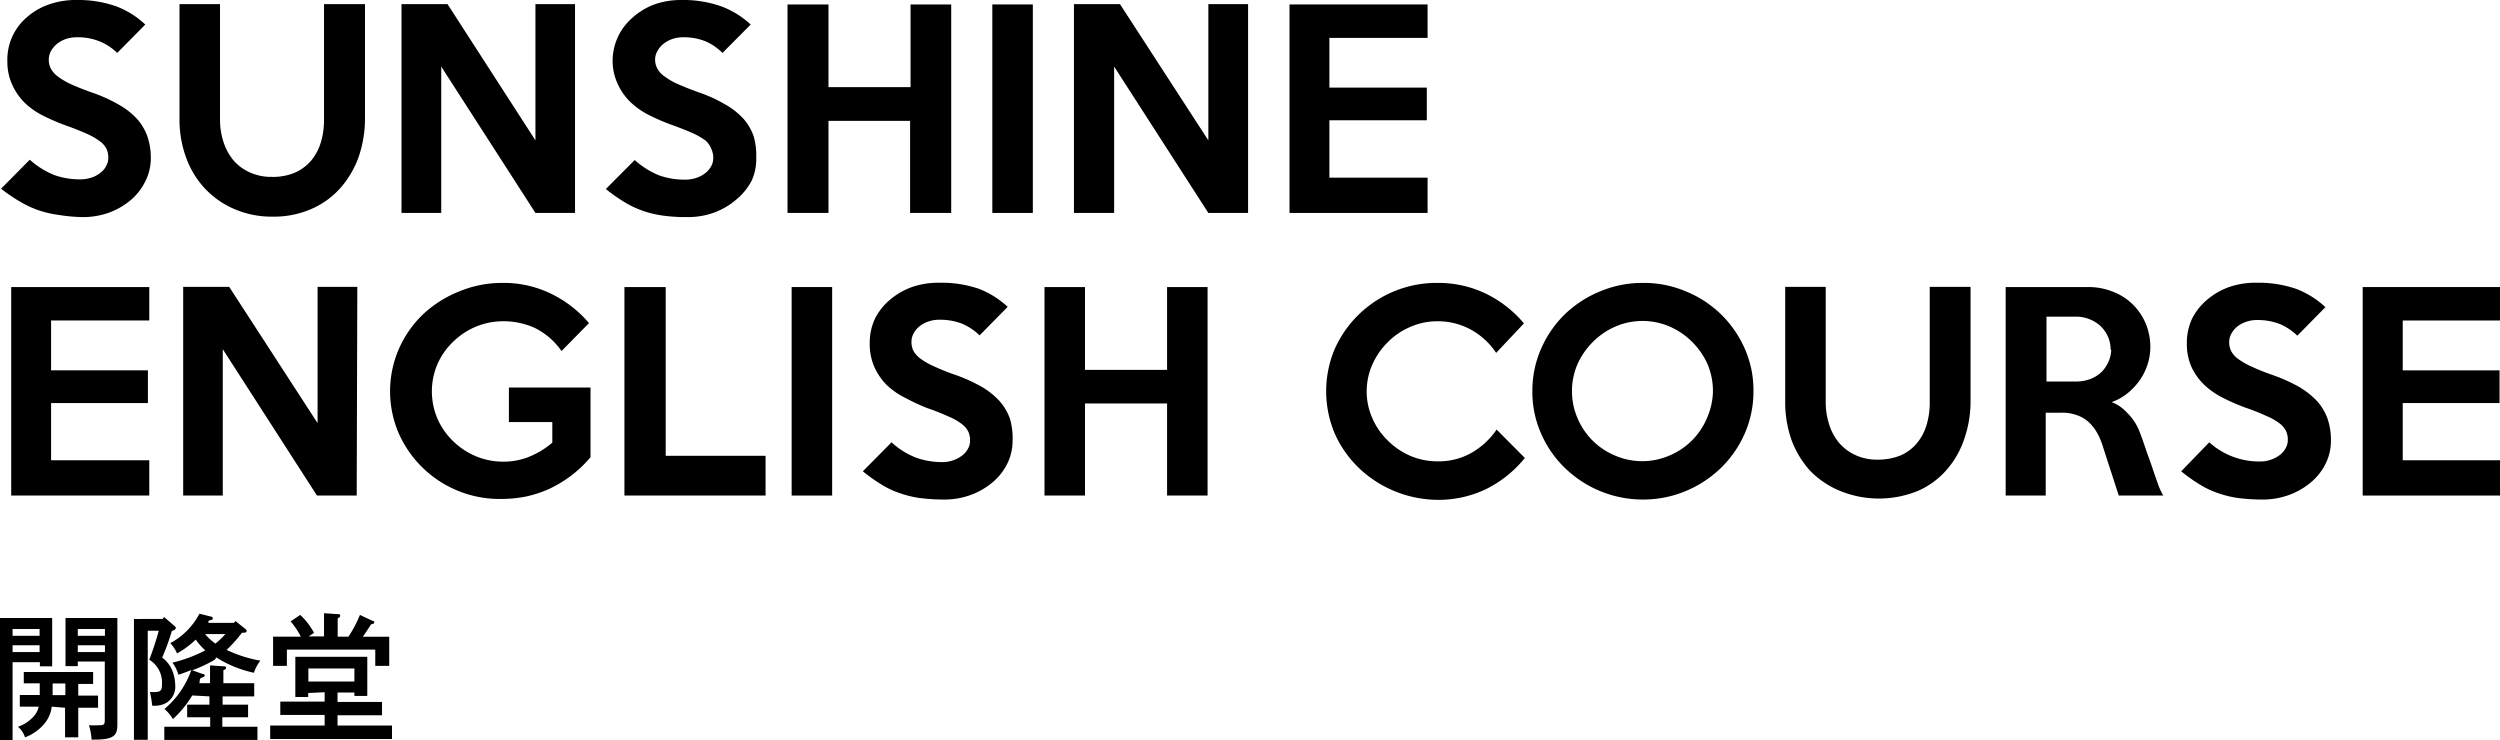
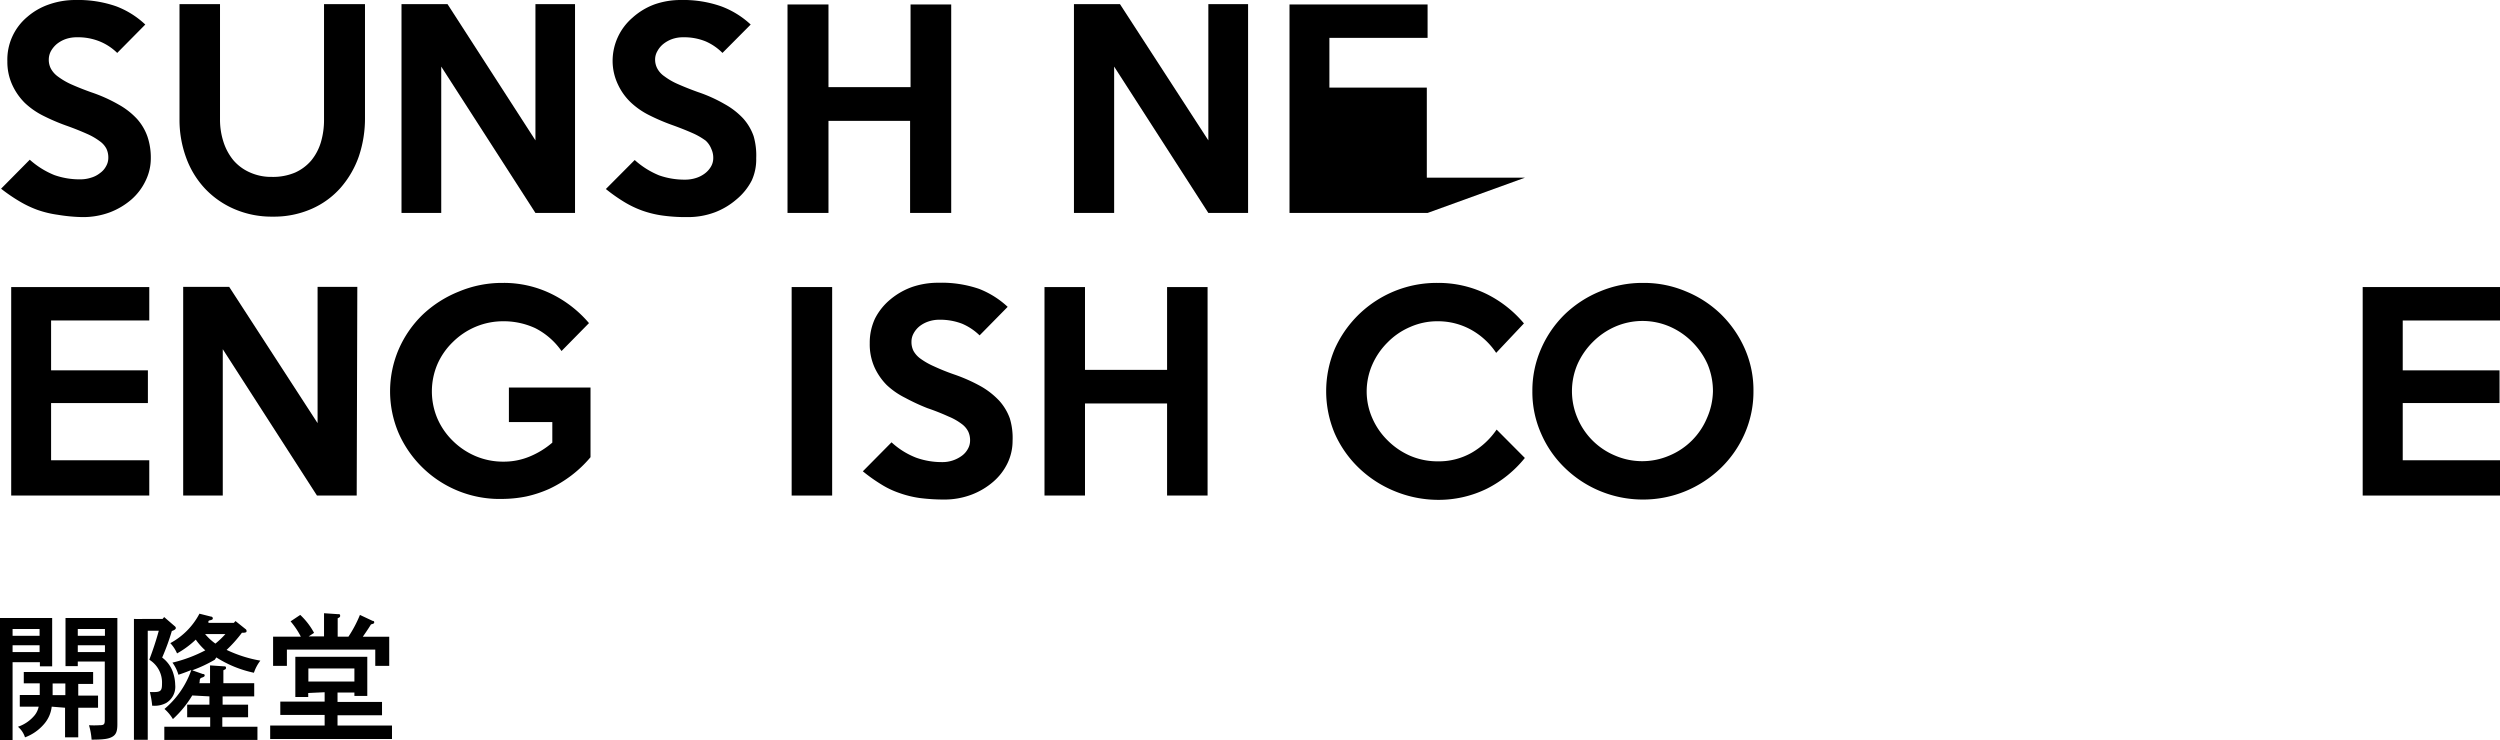
<svg xmlns="http://www.w3.org/2000/svg" viewBox="0 0 162.95 48.26">
  <title>top-partner-book-ky</title>
  <g id="レイヤー_2" data-name="レイヤー 2">
    <g id="レイヤー_1-2" data-name="レイヤー 1">
      <path d="M9.83,10.31a3.31,3.31,0,0,1-.33,1.45A3.78,3.78,0,0,1,8.57,13a4.71,4.71,0,0,1-1.41.84,5,5,0,0,1-1.8.31A10.91,10.91,0,0,1,3.77,14a6.81,6.81,0,0,1-1.33-.32,6.83,6.83,0,0,1-1.19-.57A10.91,10.91,0,0,1,.07,12.3l1.87-1.89a5.48,5.48,0,0,0,1.6,1,4.93,4.93,0,0,0,1.7.28,2.28,2.28,0,0,0,.7-.11,1.68,1.68,0,0,0,.58-.3,1.26,1.26,0,0,0,.39-.44,1.09,1.09,0,0,0,.15-.56,1.34,1.34,0,0,0-.12-.58,1.37,1.37,0,0,0-.43-.49,4.17,4.17,0,0,0-.85-.49c-.36-.16-.82-.35-1.39-.55a13.28,13.28,0,0,1-1.44-.62,5,5,0,0,1-1.21-.84A4,4,0,0,1,.79,5.51,3.59,3.59,0,0,1,.48,4,3.63,3.63,0,0,1,1.78,1.1,4.27,4.27,0,0,1,3.19.29,5.21,5.21,0,0,1,4.93,0,7.55,7.55,0,0,1,7.57.41,5.7,5.7,0,0,1,9.47,1.6L7.64,3.45A3.53,3.53,0,0,0,6.5,2.7,3.76,3.76,0,0,0,5,2.43a2.19,2.19,0,0,0-.73.12,2,2,0,0,0-.57.32,1.7,1.7,0,0,0-.38.46,1.18,1.18,0,0,0-.14.55,1.24,1.24,0,0,0,.13.58A1.55,1.55,0,0,0,3.79,5a4.66,4.66,0,0,0,.86.5c.36.16.8.34,1.34.53a9.92,9.92,0,0,1,1.75.79,4.83,4.83,0,0,1,1.19.93,3.43,3.43,0,0,1,.68,1.15A4.27,4.27,0,0,1,9.83,10.31Z" />
      <path d="M23.79.27V7.65a7.73,7.73,0,0,1-.4,2.54,6.24,6.24,0,0,1-1.19,2.05,5.41,5.41,0,0,1-1.88,1.37,6.08,6.08,0,0,1-2.55.51,6.11,6.11,0,0,1-2.51-.5,5.75,5.75,0,0,1-1.92-1.35,5.88,5.88,0,0,1-1.21-2,7.16,7.16,0,0,1-.43-2.51V.27h2.64V7.76a4.71,4.71,0,0,0,.22,1.47,3.63,3.63,0,0,0,.64,1.2,3,3,0,0,0,1.07.8,3.36,3.36,0,0,0,1.45.3,3.7,3.7,0,0,0,1.51-.28,3,3,0,0,0,1.05-.78,3.43,3.43,0,0,0,.63-1.18,5.13,5.13,0,0,0,.21-1.5V.27Z" />
      <path d="M37.48,13.88H34.9L28.76,4.34v9.54H26.17V.27h3L34.9,9.15V.27h2.58Z" />
      <path d="M49.29,10.31A3.31,3.31,0,0,1,49,11.76,3.92,3.92,0,0,1,48,13a4.71,4.71,0,0,1-1.41.84,5,5,0,0,1-1.81.31,10.91,10.91,0,0,1-1.59-.1,6.71,6.71,0,0,1-1.32-.32,6.51,6.51,0,0,1-1.19-.57,11,11,0,0,1-1.19-.84l1.88-1.89a5.44,5.44,0,0,0,1.59,1,5,5,0,0,0,1.7.28,2.35,2.35,0,0,0,.71-.11,1.88,1.88,0,0,0,.58-.3,1.49,1.49,0,0,0,.39-.44,1.09,1.09,0,0,0,.15-.56,1.34,1.34,0,0,0-.12-.58A1.47,1.47,0,0,0,46,9.17a4.46,4.46,0,0,0-.85-.49c-.36-.16-.83-.35-1.39-.55a13.28,13.28,0,0,1-1.44-.62,5,5,0,0,1-1.21-.84,3.85,3.85,0,0,1-.83-1.16A3.59,3.59,0,0,1,39.93,4a3.72,3.72,0,0,1,1.3-2.85A4.42,4.42,0,0,1,42.65.29,5.16,5.16,0,0,1,44.39,0,7.45,7.45,0,0,1,47,.41,5.74,5.74,0,0,1,48.93,1.6L47.09,3.45A3.53,3.53,0,0,0,46,2.7a3.72,3.72,0,0,0-1.48-.27,2.09,2.09,0,0,0-.72.12,2,2,0,0,0-.57.32,1.53,1.53,0,0,0-.38.46,1.08,1.08,0,0,0-.15.55,1.24,1.24,0,0,0,.14.58,1.44,1.44,0,0,0,.46.51,4.35,4.35,0,0,0,.86.5c.36.16.8.34,1.33.53a9.6,9.6,0,0,1,1.75.79,4.89,4.89,0,0,1,1.2.93,3.43,3.43,0,0,1,.68,1.15A4.54,4.54,0,0,1,49.29,10.31Z" />
      <path d="M62,13.88H59.32v-6H54v6H51.33V.29H54V5.68h5.35V.29H62Z" />
-       <path d="M67.32,13.88H64.68V.29h2.64Z" />
      <path d="M81.35,13.88H78.76L72.62,4.34v9.54H70V.27h3l5.76,8.88V.27h2.59Z" />
-       <path d="M93.05,13.88h-9V.29h9V2.47h-6.4V5.71H93V7.84H86.65v3.74h6.4Z" />
+       <path d="M93.05,13.88h-9V.29h9V2.47h-6.4V5.71H93V7.84v3.74h6.4Z" />
      <path d="M9.73,32.3h-9V18.71h9v2.18H3.33v3.25H9.64v2.13H3.33V30h6.4Z" />
      <path d="M23.25,32.3H20.66l-6.14-9.54V32.3H11.94V18.7h3l5.76,8.88V18.7h2.59Z" />
      <path d="M38.49,29.8A7.75,7.75,0,0,1,37.23,31a8,8,0,0,1-1.42.86,7.64,7.64,0,0,1-1.51.5,8.14,8.14,0,0,1-1.54.16A7.19,7.19,0,0,1,26,28.27a6.94,6.94,0,0,1,0-5.53,7.05,7.05,0,0,1,1.56-2.24A7.46,7.46,0,0,1,29.92,19a7.27,7.27,0,0,1,2.84-.56,7.05,7.05,0,0,1,3.19.72,7.59,7.59,0,0,1,2.44,1.9L36.6,22.88a4.66,4.66,0,0,0-1.71-1.49,4.91,4.91,0,0,0-2.12-.45A4.62,4.62,0,0,0,31,21.3a4.71,4.71,0,0,0-1.49,1,4.54,4.54,0,0,0-1,1.44,4.53,4.53,0,0,0,0,3.54,4.59,4.59,0,0,0,1,1.45,4.73,4.73,0,0,0,1.49,1,4.57,4.57,0,0,0,1.81.36,4.38,4.38,0,0,0,1.73-.34,5.42,5.42,0,0,0,1.46-.9V27.51H33.17V25.26h5.32Z" />
-       <path d="M49.9,32.3H40.7V18.71h2.69v11H49.9Z" />
      <path d="M54.24,32.3H51.6V18.71h2.64Z" />
      <path d="M66,28.73a3.35,3.35,0,0,1-.33,1.46,3.74,3.74,0,0,1-.93,1.21,4.71,4.71,0,0,1-1.41.84,5,5,0,0,1-1.8.32,12.53,12.53,0,0,1-1.59-.1,6.81,6.81,0,0,1-1.33-.33,5.65,5.65,0,0,1-1.19-.57,10.91,10.91,0,0,1-1.18-.84l1.87-1.89a5.07,5.07,0,0,0,1.6,1,4.93,4.93,0,0,0,1.7.29,2.13,2.13,0,0,0,1.28-.41,1.35,1.35,0,0,0,.39-.44,1.1,1.1,0,0,0,.15-.57,1.32,1.32,0,0,0-.12-.57,1.39,1.39,0,0,0-.43-.5,3.77,3.77,0,0,0-.85-.48,14.94,14.94,0,0,0-1.39-.55A13.33,13.33,0,0,1,59,25.93a5,5,0,0,1-1.21-.84A4,4,0,0,1,57,23.94a3.67,3.67,0,0,1-.31-1.57,3.7,3.7,0,0,1,.34-1.6,3.91,3.91,0,0,1,1-1.25,4.64,4.64,0,0,1,1.41-.81,5.2,5.2,0,0,1,1.74-.28,7.52,7.52,0,0,1,2.64.4A5.86,5.86,0,0,1,65.68,20l-1.83,1.86a3.73,3.73,0,0,0-1.14-.76,4,4,0,0,0-1.48-.26,2.19,2.19,0,0,0-.73.12,1.94,1.94,0,0,0-.57.31,1.53,1.53,0,0,0-.38.46,1.1,1.1,0,0,0-.14.55,1.28,1.28,0,0,0,.13.59,1.55,1.55,0,0,0,.46.51,4.69,4.69,0,0,0,.86.49,14.17,14.17,0,0,0,1.34.54,10.73,10.73,0,0,1,1.75.78,5.1,5.1,0,0,1,1.19.94,3.49,3.49,0,0,1,.68,1.14A4.35,4.35,0,0,1,66,28.73Z" />
      <path d="M78.71,32.3H76.07v-6H70.72v6H68.08V18.71h2.64v5.4h5.35v-5.4h2.64Z" />
      <path d="M99.39,29.85a7.56,7.56,0,0,1-2.47,2,7.14,7.14,0,0,1-3.21.73A7.48,7.48,0,0,1,90.87,32a7.39,7.39,0,0,1-2.31-1.51A7.07,7.07,0,0,1,87,28.26a7.08,7.08,0,0,1,0-5.52,7.27,7.27,0,0,1,6.7-4.3,7.14,7.14,0,0,1,3.21.73,7.52,7.52,0,0,1,2.42,1.91L97.52,23A4.71,4.71,0,0,0,95.9,21.5a4.46,4.46,0,0,0-2.19-.56,4.35,4.35,0,0,0-1.79.37,4.56,4.56,0,0,0-1.47,1,4.7,4.7,0,0,0-1,1.45,4.37,4.37,0,0,0-.37,1.76,4.31,4.31,0,0,0,.37,1.74,4.59,4.59,0,0,0,1,1.45,4.75,4.75,0,0,0,1.47,1,4.51,4.51,0,0,0,1.79.36,4.33,4.33,0,0,0,2.23-.57A5,5,0,0,0,97.55,28Z" />
      <path d="M114.29,25.5a6.79,6.79,0,0,1-.57,2.76,7.07,7.07,0,0,1-1.55,2.24,7.35,7.35,0,0,1-2.3,1.51,7.22,7.22,0,0,1-2.78.55A7.29,7.29,0,0,1,102,30.5a6.92,6.92,0,0,1-1.55-2.24,6.68,6.68,0,0,1-.57-2.76,6.77,6.77,0,0,1,.57-2.77A7.07,7.07,0,0,1,102,20.48a7.29,7.29,0,0,1,2.3-1.49,7.13,7.13,0,0,1,2.8-.55,7,7,0,0,1,2.78.55,7.15,7.15,0,0,1,2.3,1.5,7.23,7.23,0,0,1,1.55,2.25A6.68,6.68,0,0,1,114.29,25.5Zm-2.64,0a4.53,4.53,0,0,0-.35-1.76,4.82,4.82,0,0,0-1-1.45,4.74,4.74,0,0,0-1.46-1,4.47,4.47,0,0,0-3.56,0,4.74,4.74,0,0,0-1.46,1,4.82,4.82,0,0,0-1,1.45,4.46,4.46,0,0,0,0,3.51,4.55,4.55,0,0,0,2.44,2.44,4.47,4.47,0,0,0,3.56,0,4.55,4.55,0,0,0,2.44-2.44A4.52,4.52,0,0,0,111.65,25.5Z" />
-       <path d="M128.44,18.7v7.38a7.42,7.42,0,0,1-.41,2.53,5.86,5.86,0,0,1-1.18,2.05A5.26,5.26,0,0,1,125,32a6.71,6.71,0,0,1-5.06,0A5.81,5.81,0,0,1,118,30.7a6.11,6.11,0,0,1-1.22-2,7.31,7.31,0,0,1-.42-2.51V18.7H119v7.48a4.71,4.71,0,0,0,.22,1.47,3.46,3.46,0,0,0,.64,1.2,3.1,3.1,0,0,0,1.07.81,3.36,3.36,0,0,0,1.45.3,3.87,3.87,0,0,0,1.51-.28,2.86,2.86,0,0,0,1.05-.79,3.26,3.26,0,0,0,.63-1.18,5,5,0,0,0,.21-1.5V18.7Z" />
-       <path d="M141,32.3h-2.9l-1-3.09a4.62,4.62,0,0,0-.38-.94,2.86,2.86,0,0,0-.55-.73,2.21,2.21,0,0,0-.77-.47,2.84,2.84,0,0,0-1.06-.17h-1v5.4h-2.61V18.71h5.37a4.27,4.27,0,0,1,1.61.3,3.74,3.74,0,0,1,1.29.82,3.81,3.81,0,0,1,.85,1.24,4,4,0,0,1,.31,1.55,3.83,3.83,0,0,1-.71,2.19,4.35,4.35,0,0,1-.81.85,3.6,3.6,0,0,1-1,.55,2.6,2.6,0,0,1,1,.69A3.4,3.4,0,0,1,139.4,28c.08.19.15.38.22.57l.21.61c.07.21.15.44.24.68s.18.51.28.81.24.69.35,1A4.57,4.57,0,0,0,141,32.3Zm-3.43-9.5a2.05,2.05,0,0,0-.18-.87,2.2,2.2,0,0,0-.48-.68,2.36,2.36,0,0,0-.73-.45,2.38,2.38,0,0,0-.89-.16h-1.9v4.23h1.9a2.86,2.86,0,0,0,.89-.14,2.29,2.29,0,0,0,.73-.42,2.07,2.07,0,0,0,.48-.65A2,2,0,0,0,137.61,22.8Z" />
-       <path d="M151.93,28.73a3.35,3.35,0,0,1-.33,1.46,3.74,3.74,0,0,1-.93,1.21,4.71,4.71,0,0,1-1.41.84,5,5,0,0,1-1.8.32,12.53,12.53,0,0,1-1.59-.1,6.81,6.81,0,0,1-1.33-.33,5.65,5.65,0,0,1-1.19-.57,10.91,10.91,0,0,1-1.18-.84L144,28.83a4.86,4.86,0,0,0,3.3,1.25,2.13,2.13,0,0,0,1.28-.41,1.35,1.35,0,0,0,.39-.44,1.1,1.1,0,0,0,.15-.57,1.32,1.32,0,0,0-.12-.57,1.39,1.39,0,0,0-.43-.5,3.77,3.77,0,0,0-.85-.48,14.94,14.94,0,0,0-1.39-.55,13.33,13.33,0,0,1-1.44-.63,5,5,0,0,1-1.21-.84,4,4,0,0,1-.83-1.15,3.67,3.67,0,0,1-.31-1.57,3.7,3.7,0,0,1,.34-1.6,3.91,3.91,0,0,1,1-1.25,4.64,4.64,0,0,1,1.41-.81,5.2,5.2,0,0,1,1.74-.28,7.56,7.56,0,0,1,2.64.4,5.86,5.86,0,0,1,1.9,1.19l-1.83,1.86a3.73,3.73,0,0,0-1.14-.76,4,4,0,0,0-1.48-.26,2.11,2.11,0,0,0-.73.12,1.94,1.94,0,0,0-.57.31,1.53,1.53,0,0,0-.38.46,1.1,1.1,0,0,0-.14.55,1.28,1.28,0,0,0,.13.59,1.55,1.55,0,0,0,.46.51,4.69,4.69,0,0,0,.86.49,14.17,14.17,0,0,0,1.34.54,10.73,10.73,0,0,1,1.75.78,5.31,5.31,0,0,1,1.19.94,3.49,3.49,0,0,1,.68,1.14A4.35,4.35,0,0,1,151.93,28.73Z" />
      <path d="M163,32.3h-9V18.71h9v2.18h-6.39v3.25h6.31v2.13h-6.31V30H163Z" />
      <path d="M.82,46.17c0,.94,0,1.63,0,2.08H0c0-.51,0-1.17,0-2.08v-5.1c0-.28,0-.63,0-.79.27,0,.52,0,.9,0H2.4c.41,0,.69,0,1,0,0,.16,0,.51,0,.79v1.44c0,.42,0,.72,0,.92h-.8v-.27H.82ZM2.58,41H.82v.44H2.58Zm0,1.06H.82v.44H2.58Zm.79,4a2.08,2.08,0,0,1-.53,1.17,3,3,0,0,1-1.21.83,1.5,1.5,0,0,0-.46-.69,2.41,2.41,0,0,0,1.09-.75,1.32,1.32,0,0,0,.26-.56H2.18l-.89,0V45.3l.89,0h.41v-.76H2.44l-.89,0V43.8l.89,0H5.18l.89,0v.78l-.89,0H5.1v.76h.4l.89,0v.79l-.89,0H5.1v.38c0,.66,0,1.23,0,1.55H4.24c0-.35,0-.84,0-1.55v-.38Zm.06-.75h.83v-.76H3.43Zm1.64-1.89h-.8c0-.2,0-.5,0-.92V41.07c0-.28,0-.63,0-.79.29,0,.57,0,1,0H6.76c.37,0,.62,0,.89,0,0,.16,0,.51,0,.79v4.5c0,.12,0,.72,0,1.4,0,.12,0,.2,0,.24,0,.44-.08.66-.31.8s-.53.2-1.37.2a4.28,4.28,0,0,0-.17-.94,5.56,5.56,0,0,0,.67,0c.31,0,.36-.05.36-.35v-3.8H5.07ZM6.84,41H5.07v.44H6.84Zm0,1.06H5.07v.44H6.84Z" />
      <path d="M10.7,40.22l.66.57c.08.06.1.1.1.15s-.05.12-.26.19a14.7,14.7,0,0,1-.63,1.73,2,2,0,0,1,.74,1.08,2.6,2.6,0,0,1,.11.7,1.23,1.23,0,0,1-.59,1.18A1.58,1.58,0,0,1,10,46H9.92a5.91,5.91,0,0,0-.15-.89H10c.48,0,.56-.09.56-.55A1.74,1.74,0,0,0,9.73,43a19.89,19.89,0,0,0,.62-1.89H9.63v4.51c0,1.14,0,2,0,2.6h-.9c0-.59,0-1.49,0-2.6V41.13c0-.27,0-.62,0-.79a6.13,6.13,0,0,0,.64,0H10.6Zm1.83,5.11a6.88,6.88,0,0,1-1.26,1.54,2.72,2.72,0,0,0-.55-.66,5.83,5.83,0,0,0,1.75-2.54c-.27.11-.56.22-.84.31a2.52,2.52,0,0,0-.39-.79,9.17,9.17,0,0,0,2.14-.8,4.09,4.09,0,0,1-.62-.7,6,6,0,0,1-1.22.9,2.28,2.28,0,0,0-.44-.67A4.61,4.61,0,0,0,13,40l.75.19c.08,0,.12.06.12.11s0,.09-.18.13-.07.12-.11.17h1.66l.11-.12L16,41a.14.14,0,0,1,.07.12c0,.07,0,.1-.16.12l-.14,0a8.66,8.66,0,0,1-1,1.12,8.48,8.48,0,0,0,2.2.7,2.7,2.7,0,0,0-.42.79,7.4,7.4,0,0,1-2.45-1L14,43a9,9,0,0,1-1.47.69l.68.24c.11,0,.13.05.13.09s0,.09-.19.15-.1.24-.16.36h.7v-.59c0-.25,0-.44,0-.57l.88.06c.1,0,.16,0,.16.1s-.05.09-.17.16v.84h.95l1.06,0v.86c-.27,0-.77,0-1.06,0h-1v.54h.95l.71,0v.82H14.49v.62h1.29l1,0v.86l-1,0h-4l-1.07,0v-.86l1.07,0h1.92v-.62H12.2v-.82l.7,0h.75v-.54Zm.84-4a3.58,3.58,0,0,0,.67.62,5.39,5.39,0,0,0,.65-.62Z" />
      <path d="M20.09,45.17v.26h-.84c0-.32,0-.49,0-.73V43.64c0-.53,0-.68,0-.83h4.69c0,.13,0,.32,0,.76v1c0,.37,0,.46,0,.79H23.1v-.22H22v.61h1.48c.41,0,1,0,1.42,0v.87l-1.42,0H22v.67h1.78l1.77,0v.88c-.47,0-1.23,0-1.77,0H19.38l-1.77,0v-.88l1.77,0h1.78V46.6H19.68l-1.41,0v-.87c.37,0,.95,0,1.41,0h1.48v-.61Zm2.62-3.67a7.94,7.94,0,0,0,.75-1.42l.83.39c.09,0,.1.05.1.1s0,.07-.21.13c-.22.36-.47.71-.53.8.6,0,1.28,0,1.72,0v1.13c0,.22,0,.48,0,.77h-.91c0-.16,0-.61,0-.77v-.29H18.7v.29c0,.24,0,.54,0,.77H17.8c0-.21,0-.55,0-.77v-.44c0-.2,0-.36,0-.69.45,0,1.15,0,1.76,0h.05a5.12,5.12,0,0,0-.67-1l.63-.42a4.58,4.58,0,0,1,.9,1.17l-.35.23h1v-.94c0-.25,0-.45,0-.57l.89.06c.11,0,.16,0,.16.09s0,.1-.16.18V41.5Zm.39,2.92v-.85h-3v.85Z" />
    </g>
  </g>
</svg>